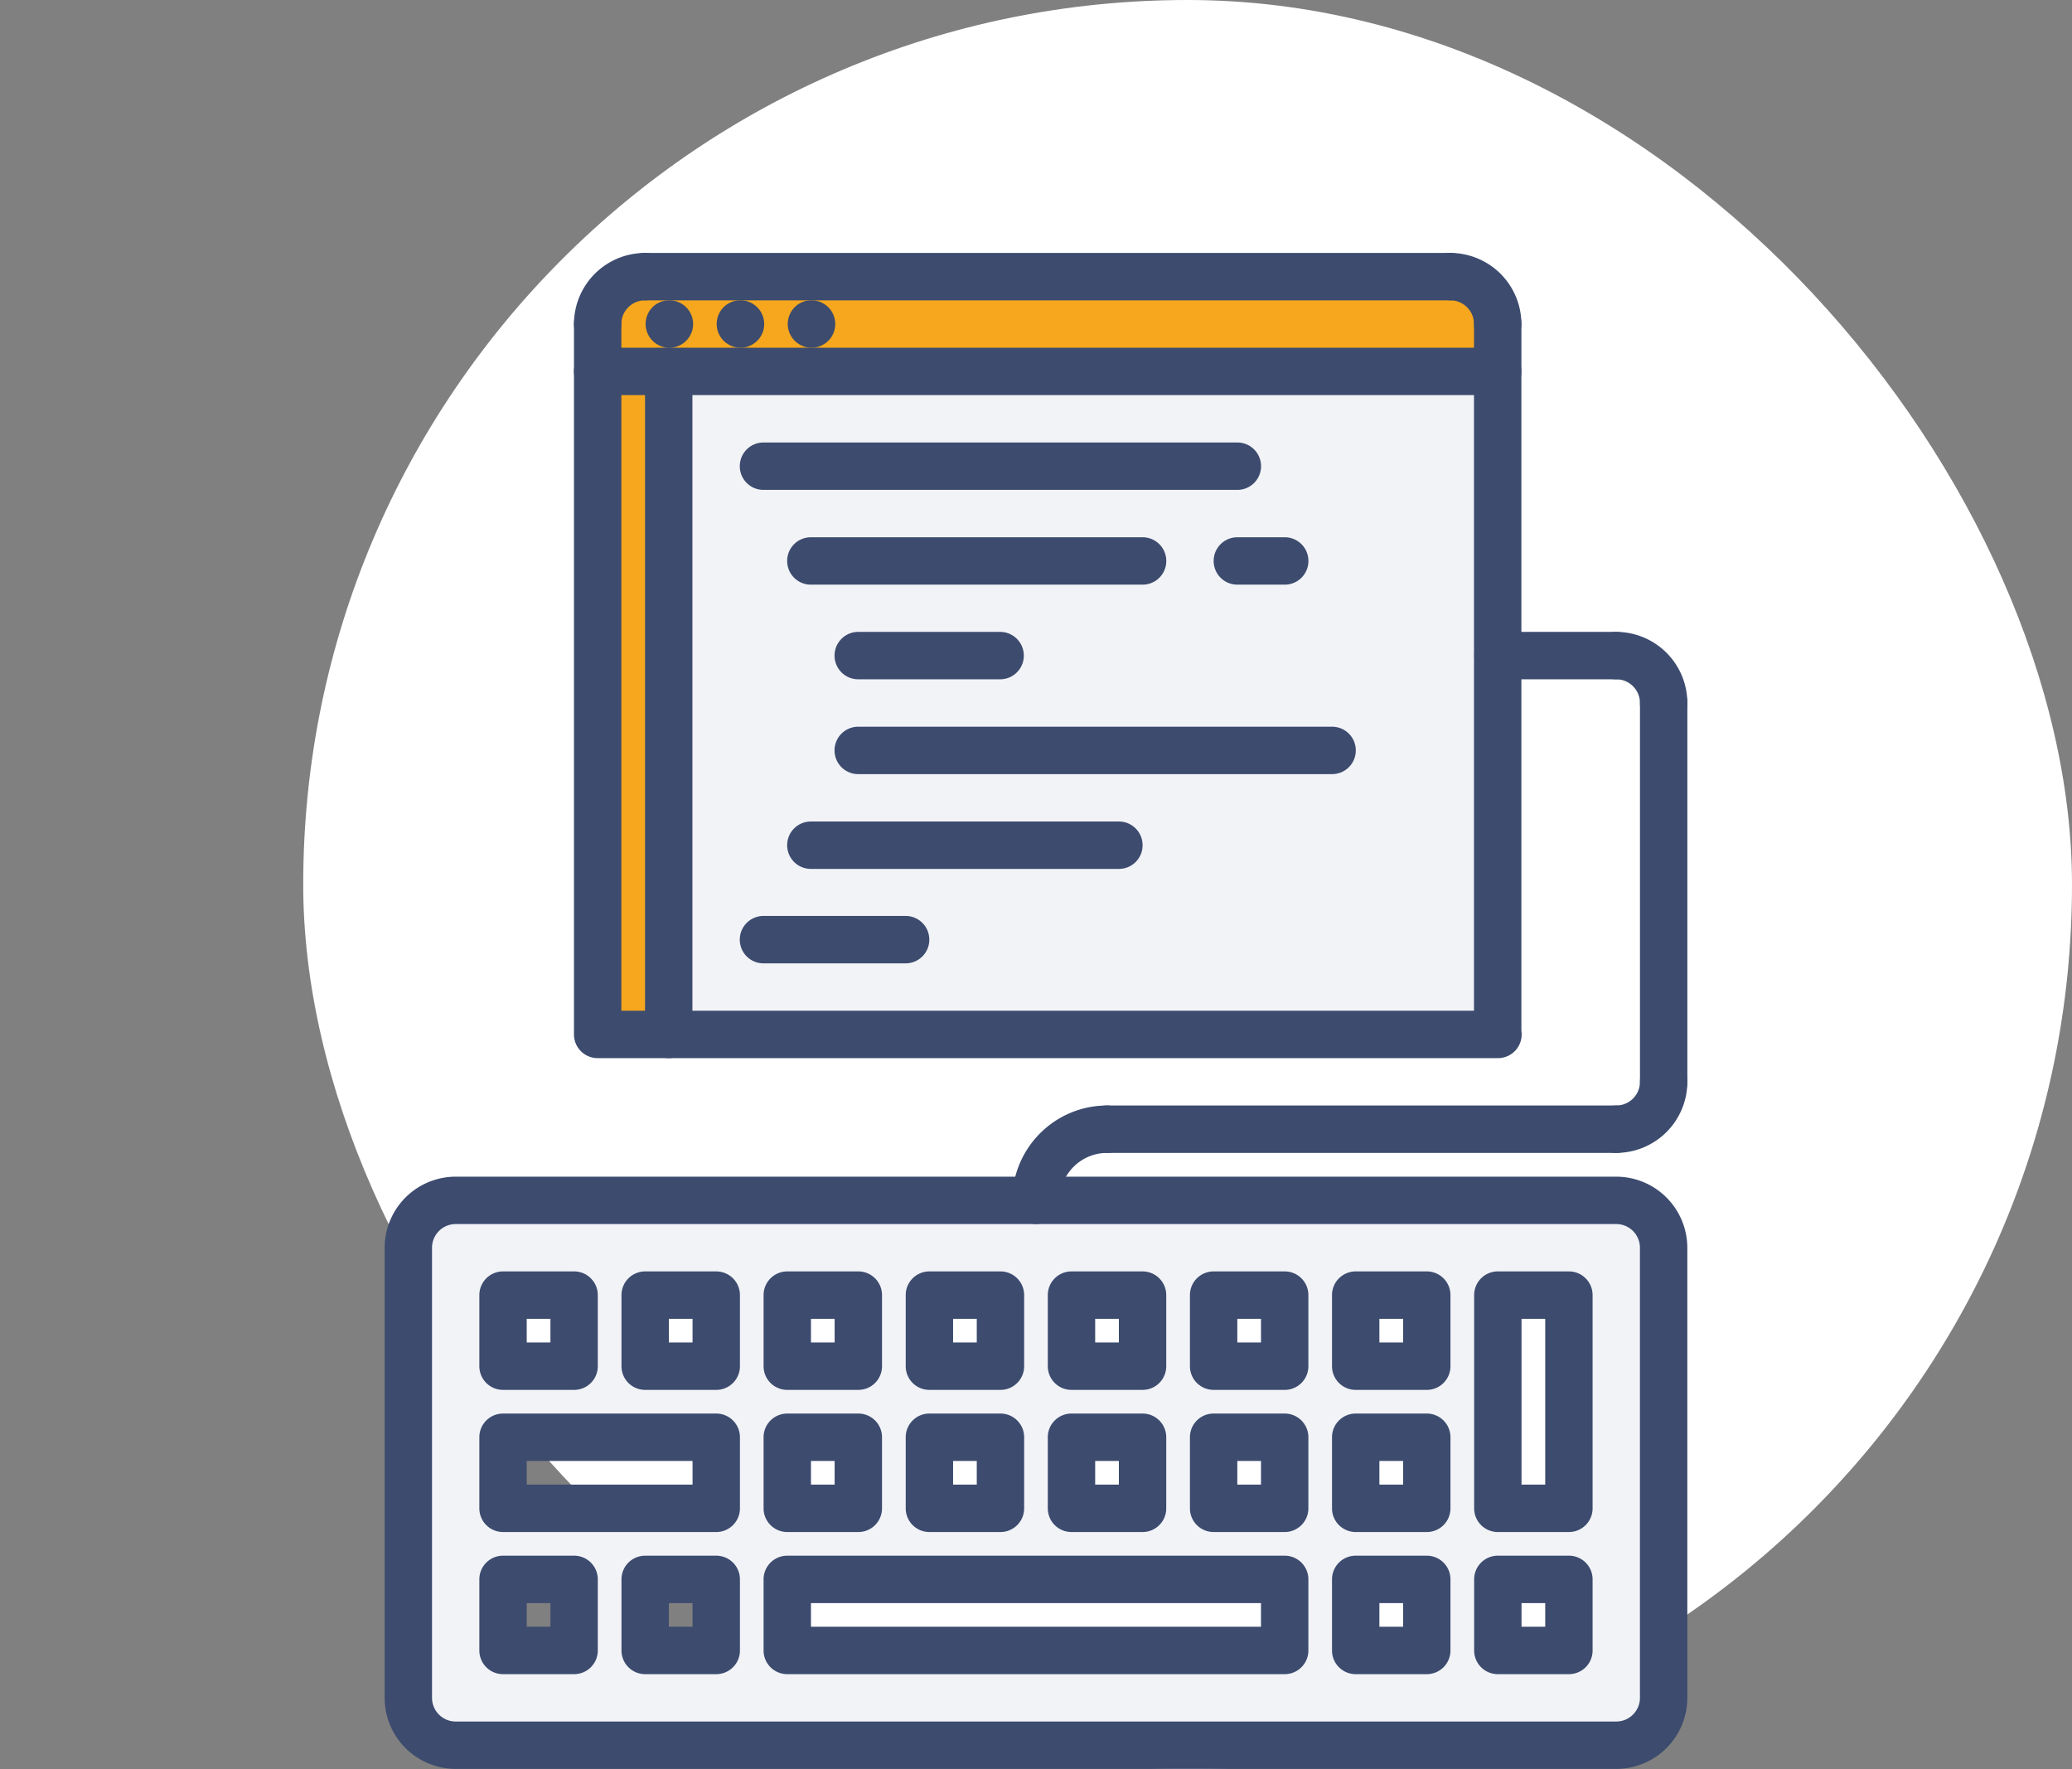
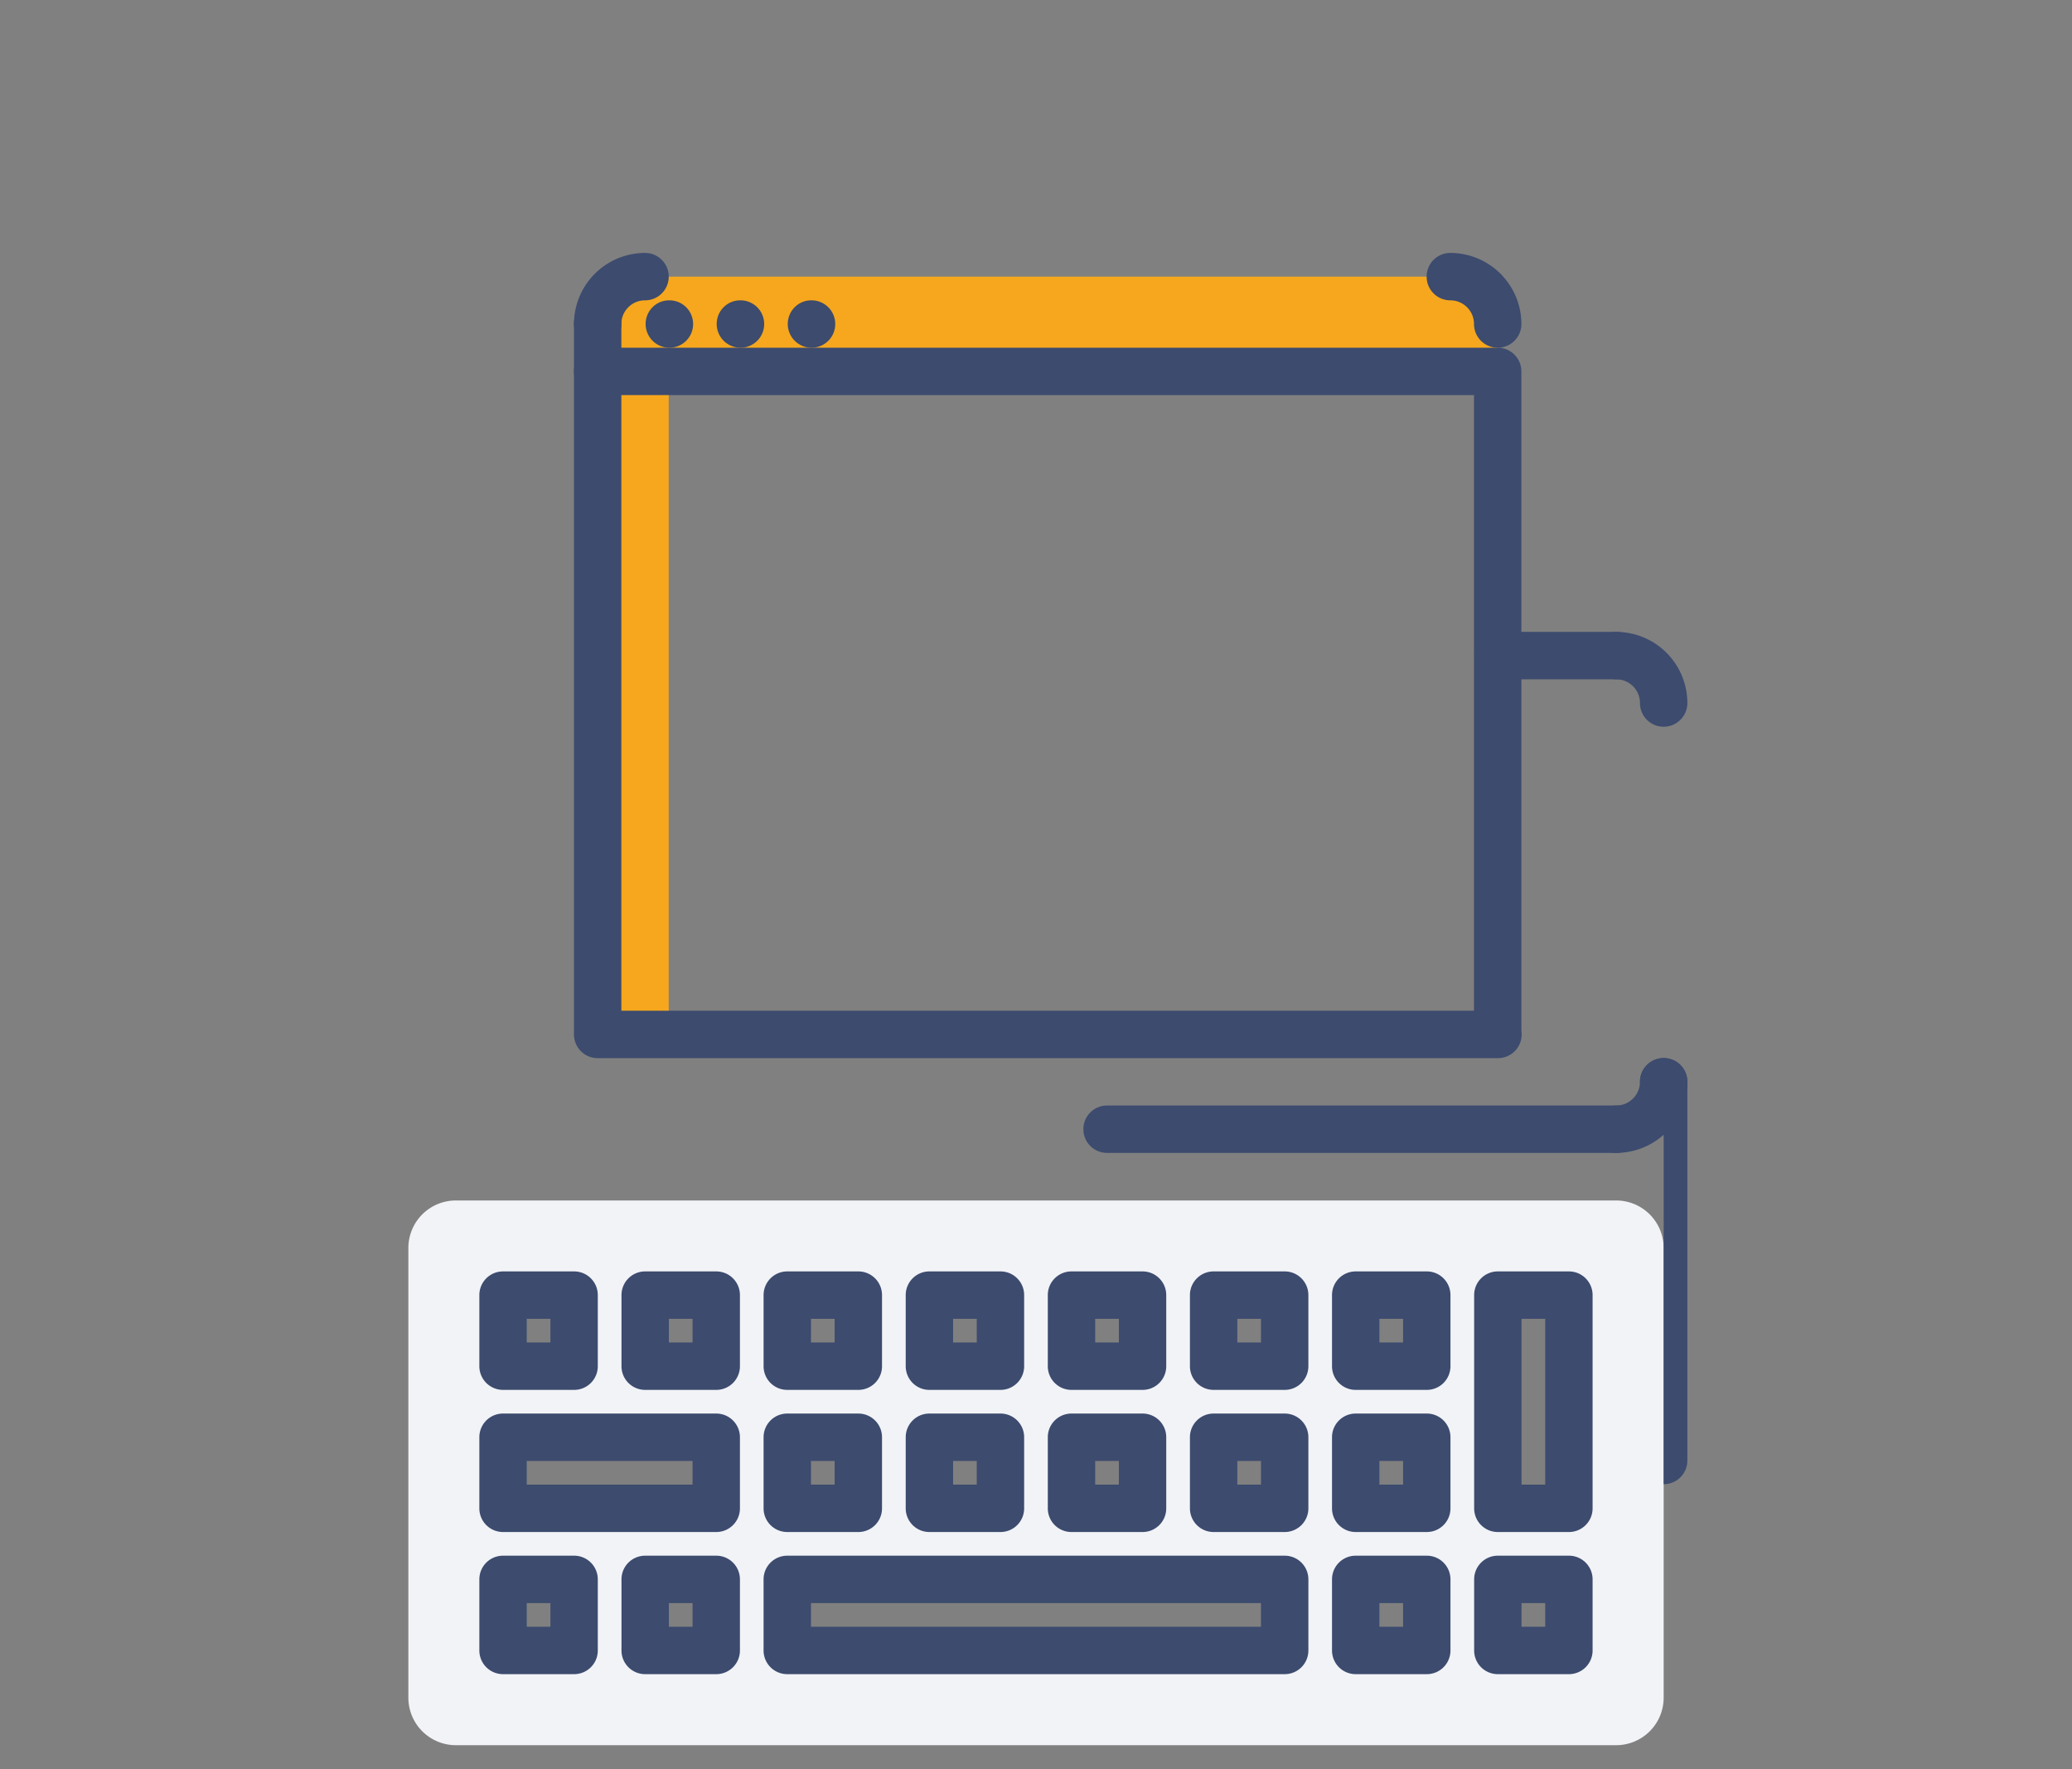
<svg xmlns="http://www.w3.org/2000/svg" width="164" height="140" fill="none">
  <rect width="100%" height="100%" fill="#808080" stroke="none" />
-   <rect x="24" width="140" height="140" rx="70" fill="#fff" />
  <path d="M118.554 124.981v5.625h5.625v-5.625h-5.625zm5.625-5.625v-16.875h-5.625v16.875h5.625zm-56.25 0v-5.625h-5.626v5.625h5.626zm0-11.25v-5.625h-5.626v5.625h5.626zm5.624 11.25h5.626v-5.625h-5.626v5.625zm5.626-11.25v-5.625h-5.626v5.625h5.626zm5.624 11.25h5.626v-5.625h-5.626v5.625zm5.626-11.25v-5.625h-5.626v5.625h5.626zm11.25 16.875H62.303v5.625h39.376v-5.625zm0-5.625v-5.625h-5.626v5.625h5.626zm0-11.25v-5.625h-5.626v5.625h5.626zm5.625 16.875v5.625h5.625v-5.625h-5.625zm5.625-16.875v-5.625h-5.625v5.625h5.625zm0 11.25v-5.625h-5.625v5.625h5.625zm-73.126 5.625v5.625h5.626v-5.625h-5.626zm5.626-16.875v-5.625h-5.626v5.625h5.626zm11.25 5.625H39.802v5.625H56.68v-5.625zm-5.626-5.625h5.626v-5.625h-5.626v5.625zm0 16.875v5.625h5.626v-5.625h-5.626zM131.68 98.75v35.606a3.761 3.761 0 0 1-3.75 3.75H36.072a3.76 3.76 0 0 1-3.75-3.75V98.75a3.761 3.761 0 0 1 3.75-3.75h91.857a3.761 3.761 0 0 1 3.75 3.75z" fill="#F2F3F7" />
  <path d="M118.534 29.394H47.303v-3.75c0-2.08 1.669-3.75 3.75-3.75h63.731a3.74 3.74 0 0 1 3.75 3.75v3.75z" fill="#F6A71D" />
-   <path d="M52.928 29.394h65.606v52.462H52.928V29.394z" fill="#F2F3F7" />
  <path d="M47.303 29.394h5.625v52.462h-5.625V29.394z" fill="#F6A71D" />
-   <path d="M127.927 139.983H36.07a5.632 5.632 0 0 1-5.625-5.625V98.741a5.632 5.632 0 0 1 5.625-5.625h91.857a5.632 5.632 0 0 1 5.625 5.625v35.617a5.63 5.63 0 0 1-5.625 5.625zM36.07 96.866c-1.035 0-1.875.84-1.875 1.875v35.617c0 1.035.84 1.875 1.875 1.875h91.857c1.035 0 1.875-.84 1.875-1.875V98.741c0-1.035-.84-1.875-1.875-1.875H36.07z" fill="#3C4B6E" />
  <path d="M45.441 109.989h-5.625a1.873 1.873 0 0 1-1.875-1.875v-5.625c0-1.037.838-1.875 1.875-1.875h5.625c1.037 0 1.875.838 1.875 1.875v5.625a1.873 1.873 0 0 1-1.875 1.875zm-3.75-3.75h1.875v-1.875h-1.875v1.875zM56.691 109.989h-5.625a1.873 1.873 0 0 1-1.875-1.875v-5.625c0-1.037.838-1.875 1.875-1.875h5.625c1.037 0 1.875.838 1.875 1.875v5.625a1.873 1.873 0 0 1-1.875 1.875zm-3.75-3.75h1.875v-1.875h-1.875v1.875zM67.938 109.989h-5.626a1.873 1.873 0 0 1-1.874-1.875v-5.625c0-1.037.838-1.875 1.874-1.875h5.626c1.036 0 1.874.838 1.874 1.875v5.625a1.873 1.873 0 0 1-1.874 1.875zm-3.75-3.75h1.874v-1.875h-1.874v1.875zM79.188 109.989h-5.626a1.873 1.873 0 0 1-1.874-1.875v-5.625c0-1.037.838-1.875 1.874-1.875h5.626c1.036 0 1.874.838 1.874 1.875v5.625a1.873 1.873 0 0 1-1.874 1.875zm-3.75-3.75h1.874v-1.875h-1.874v1.875zM90.434 109.989h-5.625a1.873 1.873 0 0 1-1.875-1.875v-5.625c0-1.037.838-1.875 1.875-1.875h5.625c1.037 0 1.875.838 1.875 1.875v5.625a1.873 1.873 0 0 1-1.875 1.875zm-3.75-3.75h1.875v-1.875h-1.875v1.875zM101.684 109.989h-5.625a1.873 1.873 0 0 1-1.875-1.875v-5.625c0-1.037.838-1.875 1.875-1.875h5.625c1.036 0 1.875.838 1.875 1.875v5.625a1.874 1.874 0 0 1-1.875 1.875zm-3.75-3.75h1.875v-1.875h-1.875v1.875zM112.93 109.989h-5.625a1.873 1.873 0 0 1-1.875-1.875v-5.625c0-1.037.838-1.875 1.875-1.875h5.625c1.037 0 1.875.838 1.875 1.875v5.625a1.873 1.873 0 0 1-1.875 1.875zm-3.75-3.75h1.875v-1.875h-1.875v1.875zM56.691 121.237H39.816a1.873 1.873 0 0 1-1.875-1.875v-5.625c0-1.037.838-1.875 1.875-1.875h16.875c1.037 0 1.875.838 1.875 1.875v5.625a1.873 1.873 0 0 1-1.875 1.875zm-15-3.75h13.125v-1.875H41.691v1.875zM67.938 121.237h-5.626a1.873 1.873 0 0 1-1.874-1.875v-5.625c0-1.037.838-1.875 1.874-1.875h5.626c1.036 0 1.874.838 1.874 1.875v5.625a1.873 1.873 0 0 1-1.874 1.875zm-3.75-3.75h1.874v-1.875h-1.874v1.875zM79.188 121.237h-5.626a1.873 1.873 0 0 1-1.874-1.875v-5.625c0-1.037.838-1.875 1.874-1.875h5.626c1.036 0 1.874.838 1.874 1.875v5.625a1.873 1.873 0 0 1-1.874 1.875zm-3.75-3.75h1.874v-1.875h-1.874v1.875zM90.434 121.237h-5.625a1.873 1.873 0 0 1-1.875-1.875v-5.625c0-1.037.838-1.875 1.875-1.875h5.625c1.037 0 1.875.838 1.875 1.875v5.625a1.873 1.873 0 0 1-1.875 1.875zm-3.75-3.75h1.875v-1.875h-1.875v1.875zM101.684 121.237h-5.625a1.873 1.873 0 0 1-1.875-1.875v-5.625c0-1.037.838-1.875 1.875-1.875h5.625c1.036 0 1.875.838 1.875 1.875v5.625a1.874 1.874 0 0 1-1.875 1.875zm-3.75-3.75h1.875v-1.875h-1.875v1.875zM112.93 121.237h-5.625a1.873 1.873 0 0 1-1.875-1.875v-5.625c0-1.037.838-1.875 1.875-1.875h5.625c1.037 0 1.875.838 1.875 1.875v5.625a1.873 1.873 0 0 1-1.875 1.875zm-3.75-3.75h1.875v-1.875h-1.875v1.875zM124.18 121.237h-5.625a1.873 1.873 0 0 1-1.875-1.875v-16.873c0-1.037.838-1.875 1.875-1.875h5.625c1.037 0 1.875.838 1.875 1.875v16.873a1.873 1.873 0 0 1-1.875 1.875zm-3.75-3.75h1.875v-13.123h-1.875v13.123zM45.441 132.485h-5.625a1.873 1.873 0 0 1-1.875-1.875v-5.625c0-1.037.838-1.875 1.875-1.875h5.625c1.037 0 1.875.838 1.875 1.875v5.625a1.873 1.873 0 0 1-1.875 1.875zm-3.75-3.75h1.875v-1.875h-1.875v1.875zM56.691 132.485h-5.625a1.873 1.873 0 0 1-1.875-1.875v-5.625c0-1.037.838-1.875 1.875-1.875h5.625c1.037 0 1.875.838 1.875 1.875v5.625a1.873 1.873 0 0 1-1.875 1.875zm-3.75-3.75h1.875v-1.875h-1.875v1.875zM101.684 132.485H62.313a1.873 1.873 0 0 1-1.876-1.875v-5.625c0-1.037.839-1.875 1.876-1.875h39.371c1.037 0 1.875.838 1.875 1.875v5.625a1.873 1.873 0 0 1-1.875 1.875zm-37.496-3.75h35.62v-1.875h-35.62v1.875zM112.93 132.485h-5.625a1.873 1.873 0 0 1-1.875-1.875v-5.625c0-1.037.838-1.875 1.875-1.875h5.625c1.037 0 1.875.838 1.875 1.875v5.625a1.873 1.873 0 0 1-1.875 1.875zm-3.75-3.75h1.875v-1.875h-1.875v1.875zM124.18 132.485h-5.625a1.873 1.873 0 0 1-1.875-1.875v-5.625c0-1.037.838-1.875 1.875-1.875h5.625c1.037 0 1.875.838 1.875 1.875v5.625a1.873 1.873 0 0 1-1.875 1.875zm-3.75-3.75h1.875v-1.875h-1.875v1.875zM52.986 27.517a1.881 1.881 0 0 1-1.884-1.875c0-1.037.828-1.875 1.863-1.875h.02a1.875 1.875 0 1 1 0 3.75zM58.61 27.517a1.881 1.881 0 0 1-1.883-1.875c0-1.037.828-1.875 1.863-1.875h.02a1.875 1.875 0 1 1 0 3.75zM64.236 27.517a1.881 1.881 0 0 1-1.884-1.875c0-1.037.828-1.875 1.863-1.875h.02a1.875 1.875 0 1 1 0 3.75z" fill="#3C4B6E" />
  <path d="M118.566 83.735H47.305a1.873 1.873 0 0 1-1.875-1.875V29.392c0-1.037.838-1.875 1.875-1.875h71.238c1.037 0 1.875.838 1.875 1.875v52.181a1.873 1.873 0 0 1-1.852 2.162zm-69.386-3.75h67.488V31.267H49.18v48.718z" fill="#3C4B6E" />
  <path d="M47.305 27.517a1.873 1.873 0 0 1-1.875-1.875 5.632 5.632 0 0 1 5.625-5.625c1.037 0 1.875.838 1.875 1.875a1.873 1.873 0 0 1-1.875 1.875c-1.035 0-1.875.84-1.875 1.875a1.873 1.873 0 0 1-1.875 1.875z" fill="#3C4B6E" />
  <path d="M47.305 31.267a1.873 1.873 0 0 1-1.875-1.875v-3.75c0-1.037.838-1.875 1.875-1.875s1.875.838 1.875 1.875v3.75a1.873 1.873 0 0 1-1.875 1.875zM118.544 27.517a1.873 1.873 0 0 1-1.875-1.875c0-1.035-.84-1.875-1.875-1.875a1.873 1.873 0 0 1-1.875-1.875c0-1.037.838-1.875 1.875-1.875a5.632 5.632 0 0 1 5.625 5.625 1.873 1.873 0 0 1-1.875 1.875z" fill="#3C4B6E" />
-   <path d="M118.544 31.267a1.873 1.873 0 0 1-1.875-1.875v-3.75c0-1.037.838-1.875 1.875-1.875s1.875.838 1.875 1.875v3.75a1.873 1.873 0 0 1-1.875 1.875zM114.793 23.767H51.055a1.873 1.873 0 0 1-1.875-1.875c0-1.037.838-1.875 1.875-1.875h63.738c1.037 0 1.875.838 1.875 1.875a1.873 1.873 0 0 1-1.875 1.875zM52.93 83.735a1.873 1.873 0 0 1-1.875-1.875V29.392c0-1.037.838-1.875 1.875-1.875s1.875.838 1.875 1.875V81.86a1.873 1.873 0 0 1-1.875 1.875zM97.937 38.767H60.43a1.873 1.873 0 0 1-1.875-1.875c0-1.037.838-1.875 1.875-1.875h37.507c1.037 0 1.875.838 1.875 1.875a1.873 1.873 0 0 1-1.875 1.875zM90.437 46.267H64.18a1.873 1.873 0 0 1-1.875-1.875c0-1.037.838-1.875 1.875-1.875h26.257c1.037 0 1.875.838 1.875 1.875a1.873 1.873 0 0 1-1.875 1.875zM88.562 68.761H64.18a1.873 1.873 0 0 1-1.875-1.875c0-1.037.838-1.875 1.875-1.875h24.382c1.037 0 1.875.838 1.875 1.875a1.873 1.873 0 0 1-1.875 1.875zM101.688 46.267h-3.75a1.873 1.873 0 0 1-1.876-1.875c0-1.037.839-1.875 1.876-1.875h3.75c1.036 0 1.874.838 1.874 1.875a1.873 1.873 0 0 1-1.874 1.875zM71.68 76.235H60.43a1.873 1.873 0 0 1-1.875-1.875c0-1.037.838-1.875 1.875-1.875h11.25c1.037 0 1.875.838 1.875 1.875a1.873 1.873 0 0 1-1.875 1.875zM105.437 61.26H67.93a1.873 1.873 0 0 1-1.875-1.876c0-1.037.838-1.875 1.875-1.875h37.507c1.037 0 1.875.838 1.875 1.875a1.873 1.873 0 0 1-1.875 1.875zM79.16 53.756H67.93a1.873 1.873 0 0 1-1.875-1.875c0-1.037.838-1.875 1.875-1.875h11.23c1.038 0 1.876.838 1.876 1.875a1.873 1.873 0 0 1-1.875 1.875zM82 96.86a1.873 1.873 0 0 1-1.875-1.875c0-4.136 3.364-7.5 7.5-7.5 1.037 0 1.875.838 1.875 1.875a1.873 1.873 0 0 1-1.875 1.875 3.754 3.754 0 0 0-3.75 3.75A1.873 1.873 0 0 1 82 96.86z" fill="#3C4B6E" />
  <path d="M127.926 91.235H87.625a1.873 1.873 0 0 1-1.875-1.875c0-1.037.838-1.875 1.875-1.875h40.301c1.037 0 1.875.838 1.875 1.875a1.873 1.873 0 0 1-1.875 1.875z" fill="#3C4B6E" />
  <path d="M127.926 91.235a1.873 1.873 0 0 1-1.875-1.875c0-1.037.838-1.875 1.875-1.875a1.88 1.88 0 0 0 1.879-1.879c0-1.037.838-1.875 1.875-1.875 1.036 0 1.875.838 1.875 1.875a5.635 5.635 0 0 1-5.629 5.629zM131.68 57.51a1.873 1.873 0 0 1-1.875-1.876 1.88 1.88 0 0 0-1.879-1.878 1.873 1.873 0 0 1-1.875-1.875c0-1.037.838-1.875 1.875-1.875a5.636 5.636 0 0 1 5.629 5.628 1.874 1.874 0 0 1-1.875 1.875z" fill="#3C4B6E" />
-   <path d="M131.68 87.481a1.873 1.873 0 0 1-1.875-1.875V55.634c0-1.037.838-1.875 1.875-1.875s1.875.838 1.875 1.875v29.972a1.873 1.873 0 0 1-1.875 1.875zM127.926 53.756h-9.364a1.873 1.873 0 0 1-1.874-1.875c0-1.037.838-1.875 1.874-1.875h9.364c1.037 0 1.875.838 1.875 1.875a1.873 1.873 0 0 1-1.875 1.875z" fill="#3C4B6E" />
+   <path d="M131.68 87.481a1.873 1.873 0 0 1-1.875-1.875c0-1.037.838-1.875 1.875-1.875s1.875.838 1.875 1.875v29.972a1.873 1.873 0 0 1-1.875 1.875zM127.926 53.756h-9.364a1.873 1.873 0 0 1-1.874-1.875c0-1.037.838-1.875 1.874-1.875h9.364c1.037 0 1.875.838 1.875 1.875a1.873 1.873 0 0 1-1.875 1.875z" fill="#3C4B6E" />
</svg>